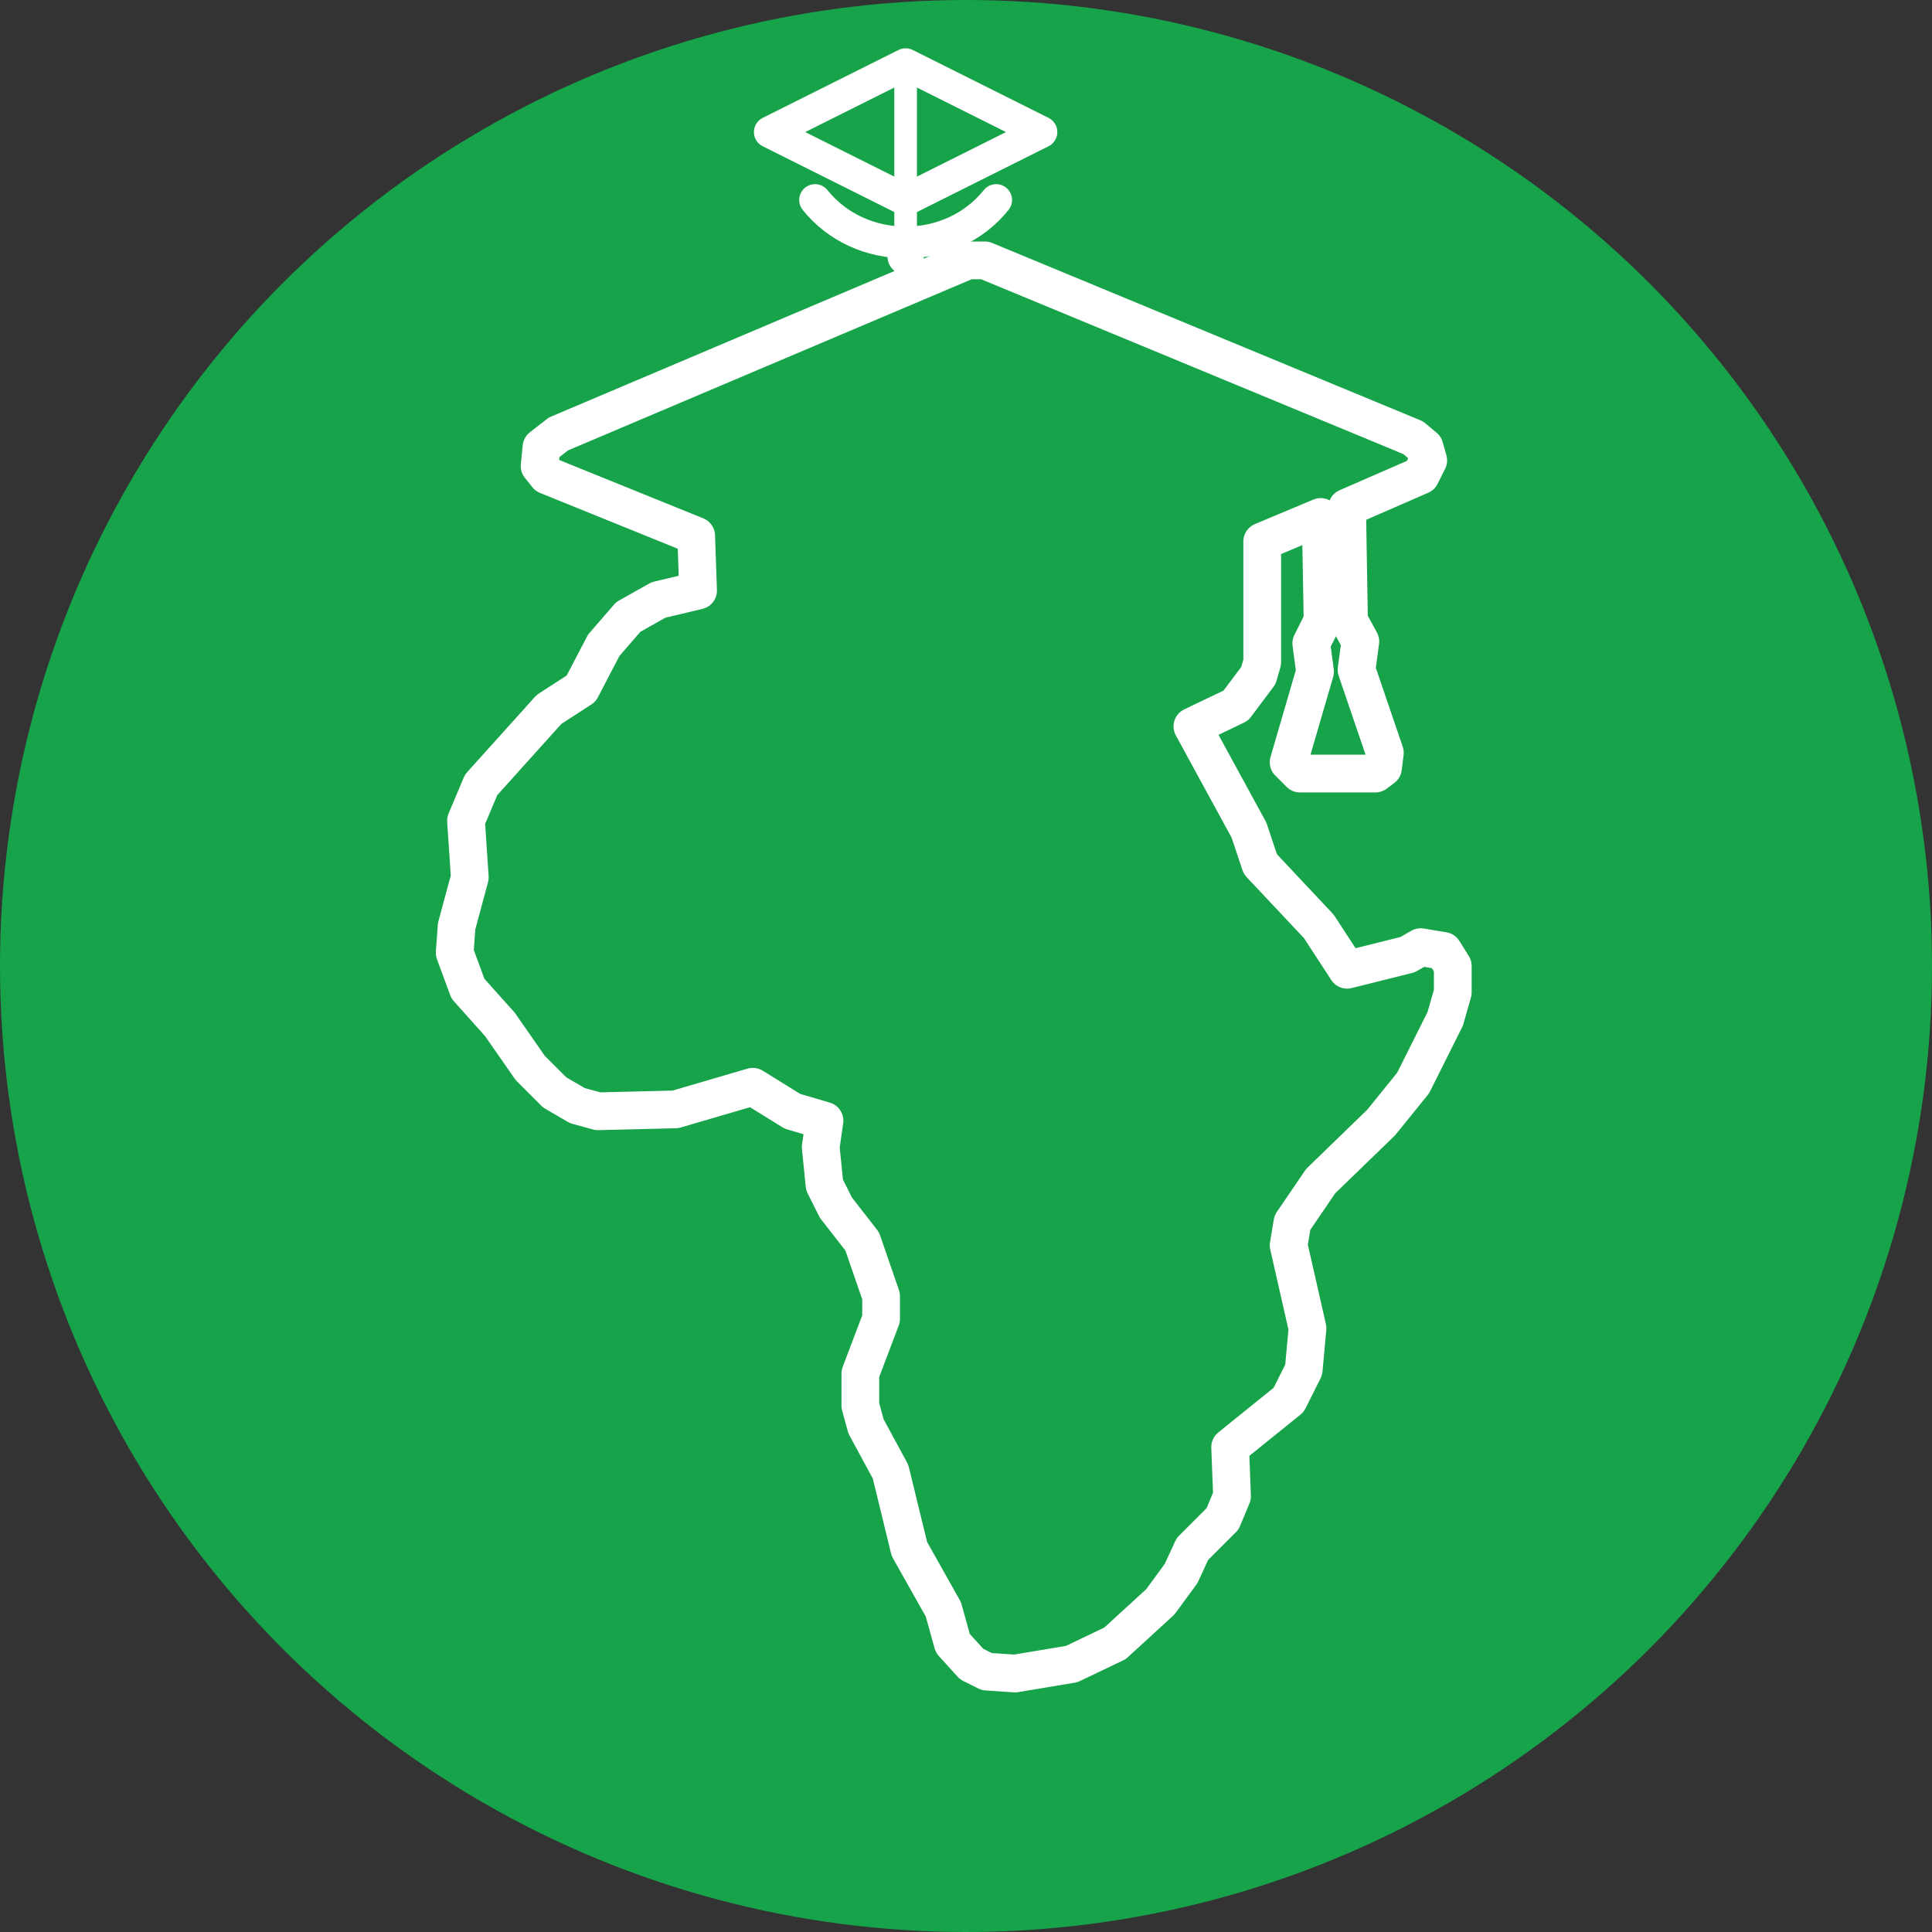
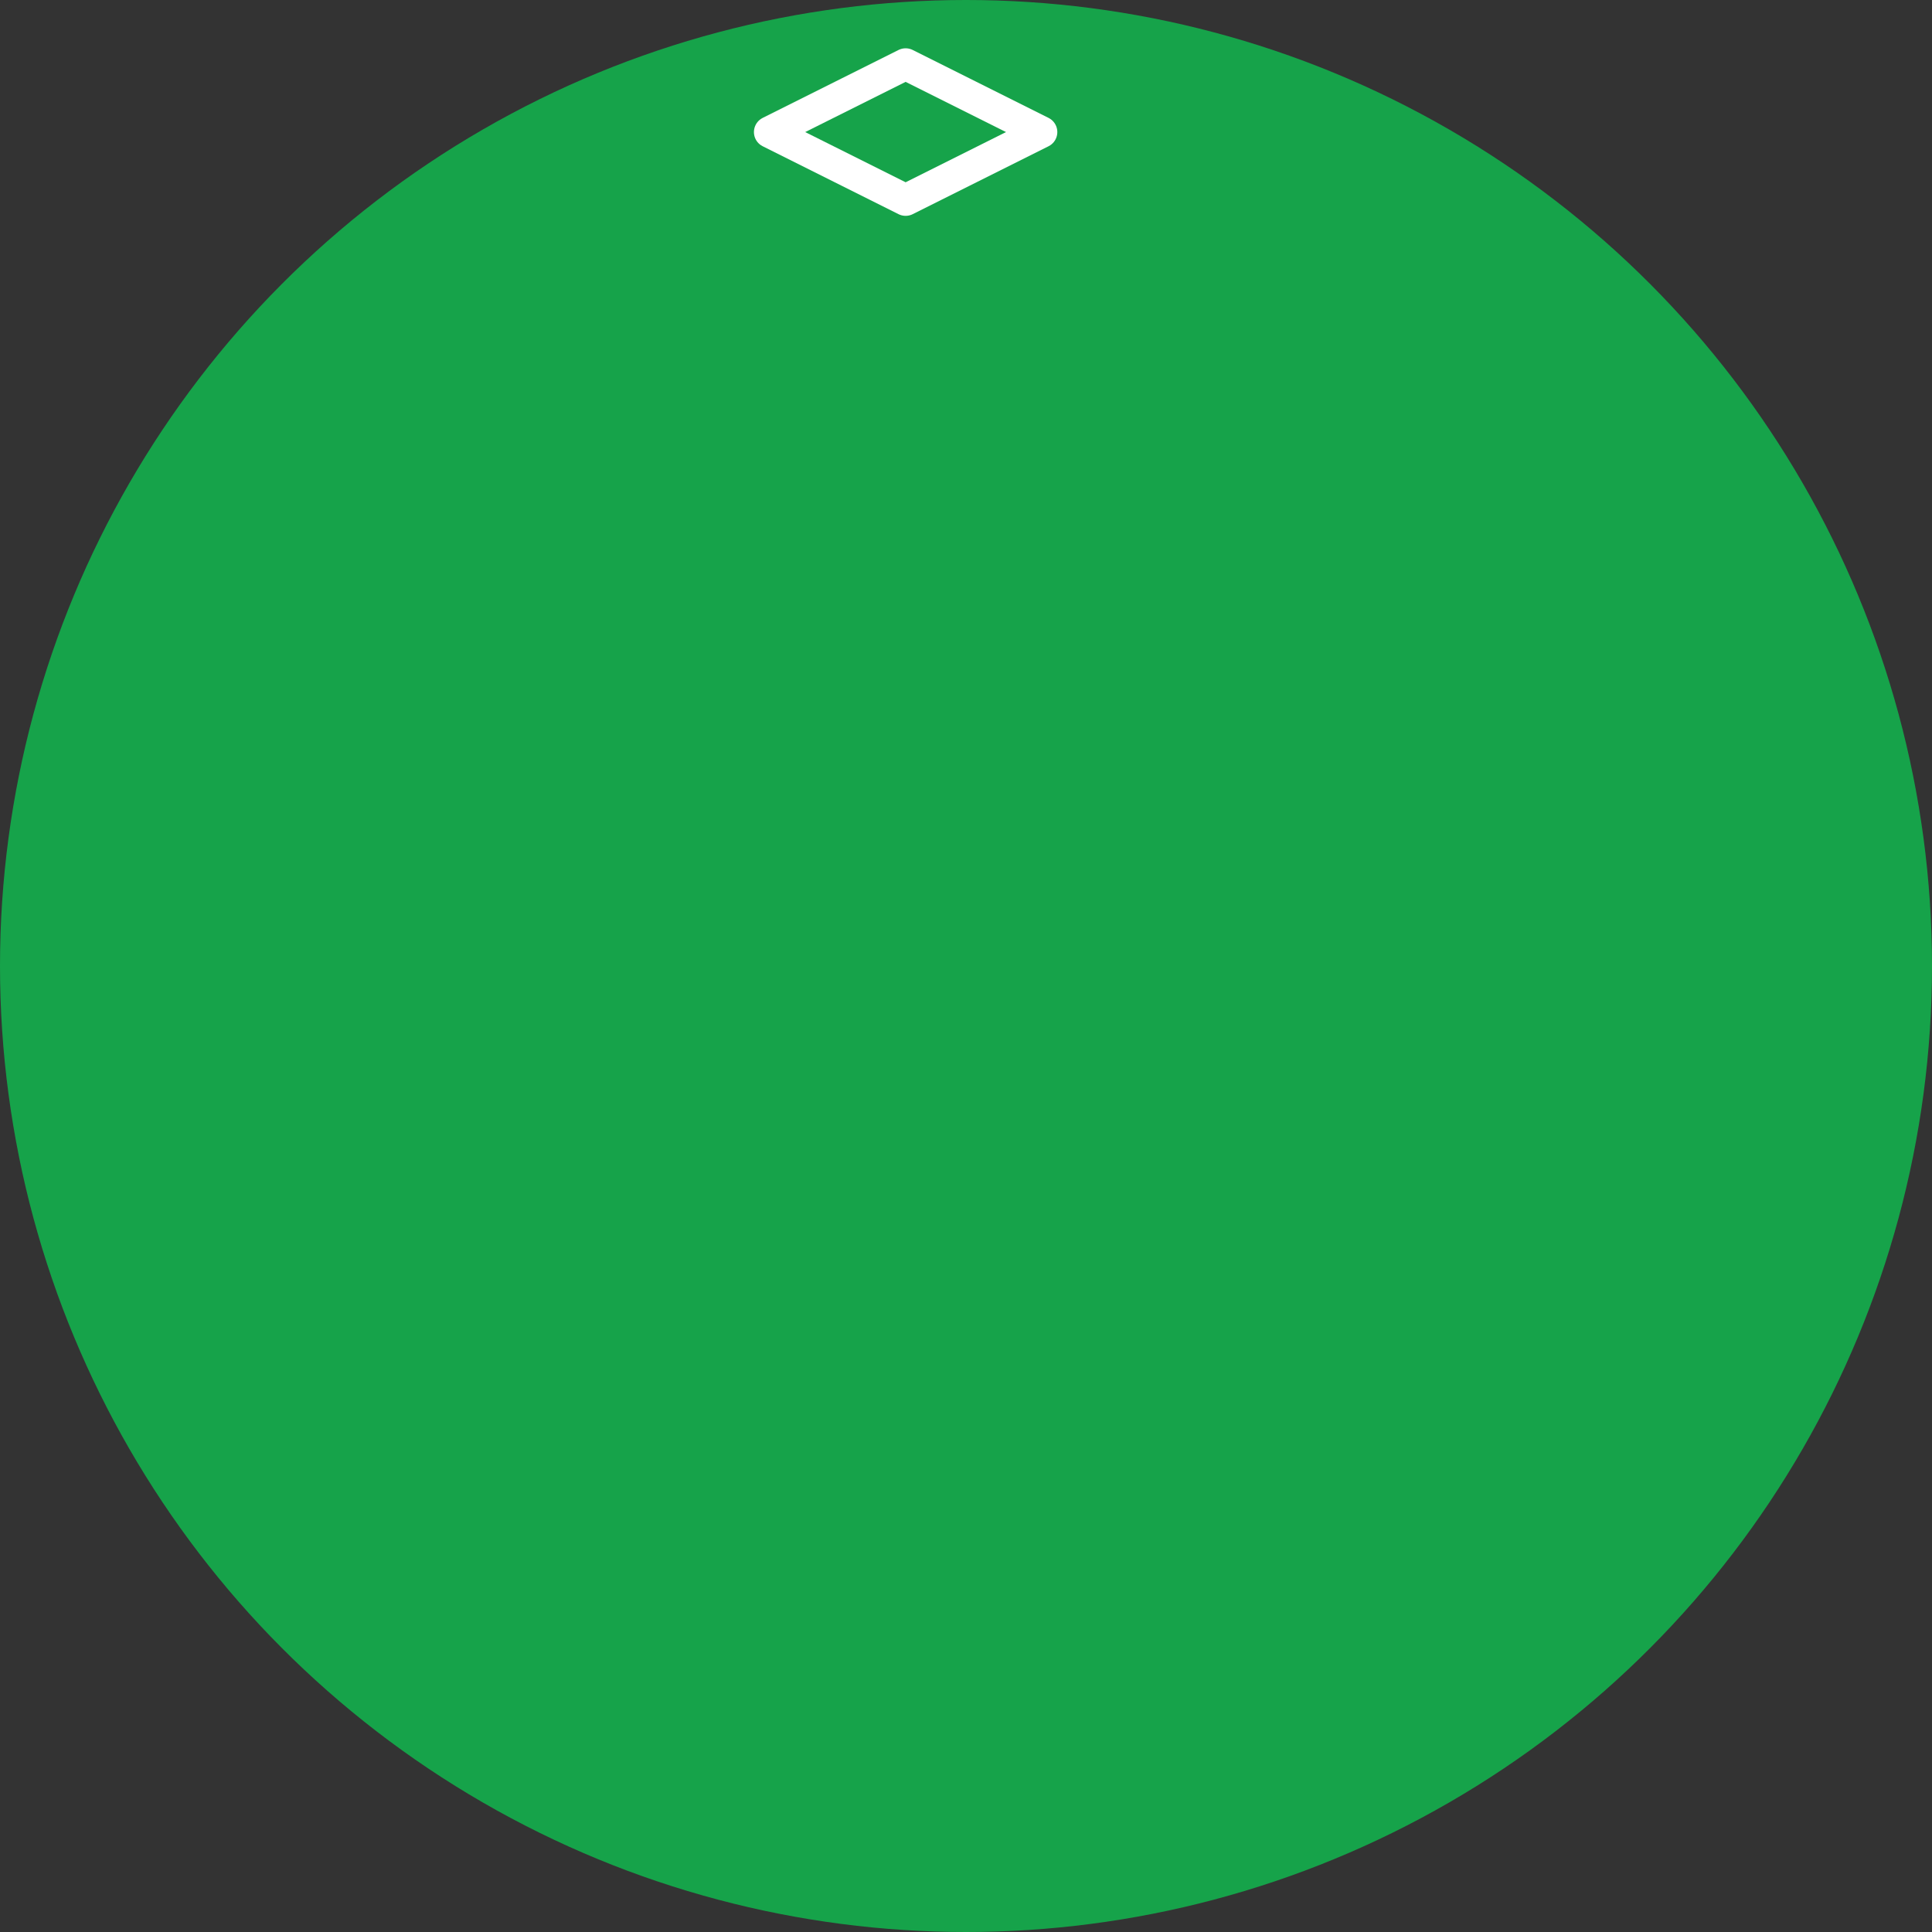
<svg xmlns="http://www.w3.org/2000/svg" width="320" height="320" viewBox="0 0 1024 1024" role="img" aria-label="Africa outline wearing graduation cap">
  <rect x="0" y="0" width="1024" height="1024" fill="#333333" stroke="none" />
  <circle cx="512" cy="512" r="512" fill="#16a34a" />
-   <path d="M 513,138 L 296,230 L 287,237 L 286,247 L 290,252 L 369,284 L 370,313 L 349,318 L 333,327 L 320,342 L 308,365 L 291,376 L 255,416 L 247,435 L 249,465 L 242,491 L 241,505 L 248,524 L 265,543 L 281,566 L 294,579 L 306,586 L 317,589 L 358,588 L 399,576 L 420,589 L 437,594 L 435,608 L 437,628 L 443,640 L 457,658 L 467,687 L 467,699 L 456,728 L 456,745 L 459,756 L 472,780 L 482,821 L 500,853 L 505,871 L 515,882 L 523,886 L 538,887 L 568,882 L 591,871 L 615,849 L 626,834 L 632,821 L 648,805 L 653,793 L 652,767 L 683,742 L 691,726 L 693,704 L 683,660 L 685,648 L 700,626 L 732,595 L 749,574 L 766,540 L 770,526 L 770,512 L 765,504 L 753,502 L 746,506 L 714,514 L 699,491 L 668,458 L 662,440 L 632,385 L 655,374 L 667,358 L 669,351 L 669,287 L 700,274 L 701,329 L 695,341 L 697,356 L 683,404 L 689,410 L 729,410 L 733,407 L 734,399 L 719,355 L 721,340 L 715,329 L 714,269 L 753,252 L 757,244 L 755,237 L 749,232 L 522,138 Z" fill="none" stroke="#ffffff" stroke-width="20" stroke-linejoin="round" stroke-linecap="round" />
  <g transform="translate(480,70) scale(1.2)">
    <polygon points="-60,0 0,-30 60,0 0,30" fill="none" stroke="#ffffff" stroke-width="14" stroke-linejoin="round" />
-     <path d="M -40,30 C -20,55 20,55 40,30" fill="none" stroke="#ffffff" stroke-width="14" stroke-linecap="round" />
-     <line x1="0" y1="-30" x2="0" y2="50" stroke="#ffffff" stroke-width="10" stroke-linecap="round" />
-     <circle cx="0" cy="55" r="8" fill="#ffffff" />
  </g>
</svg>